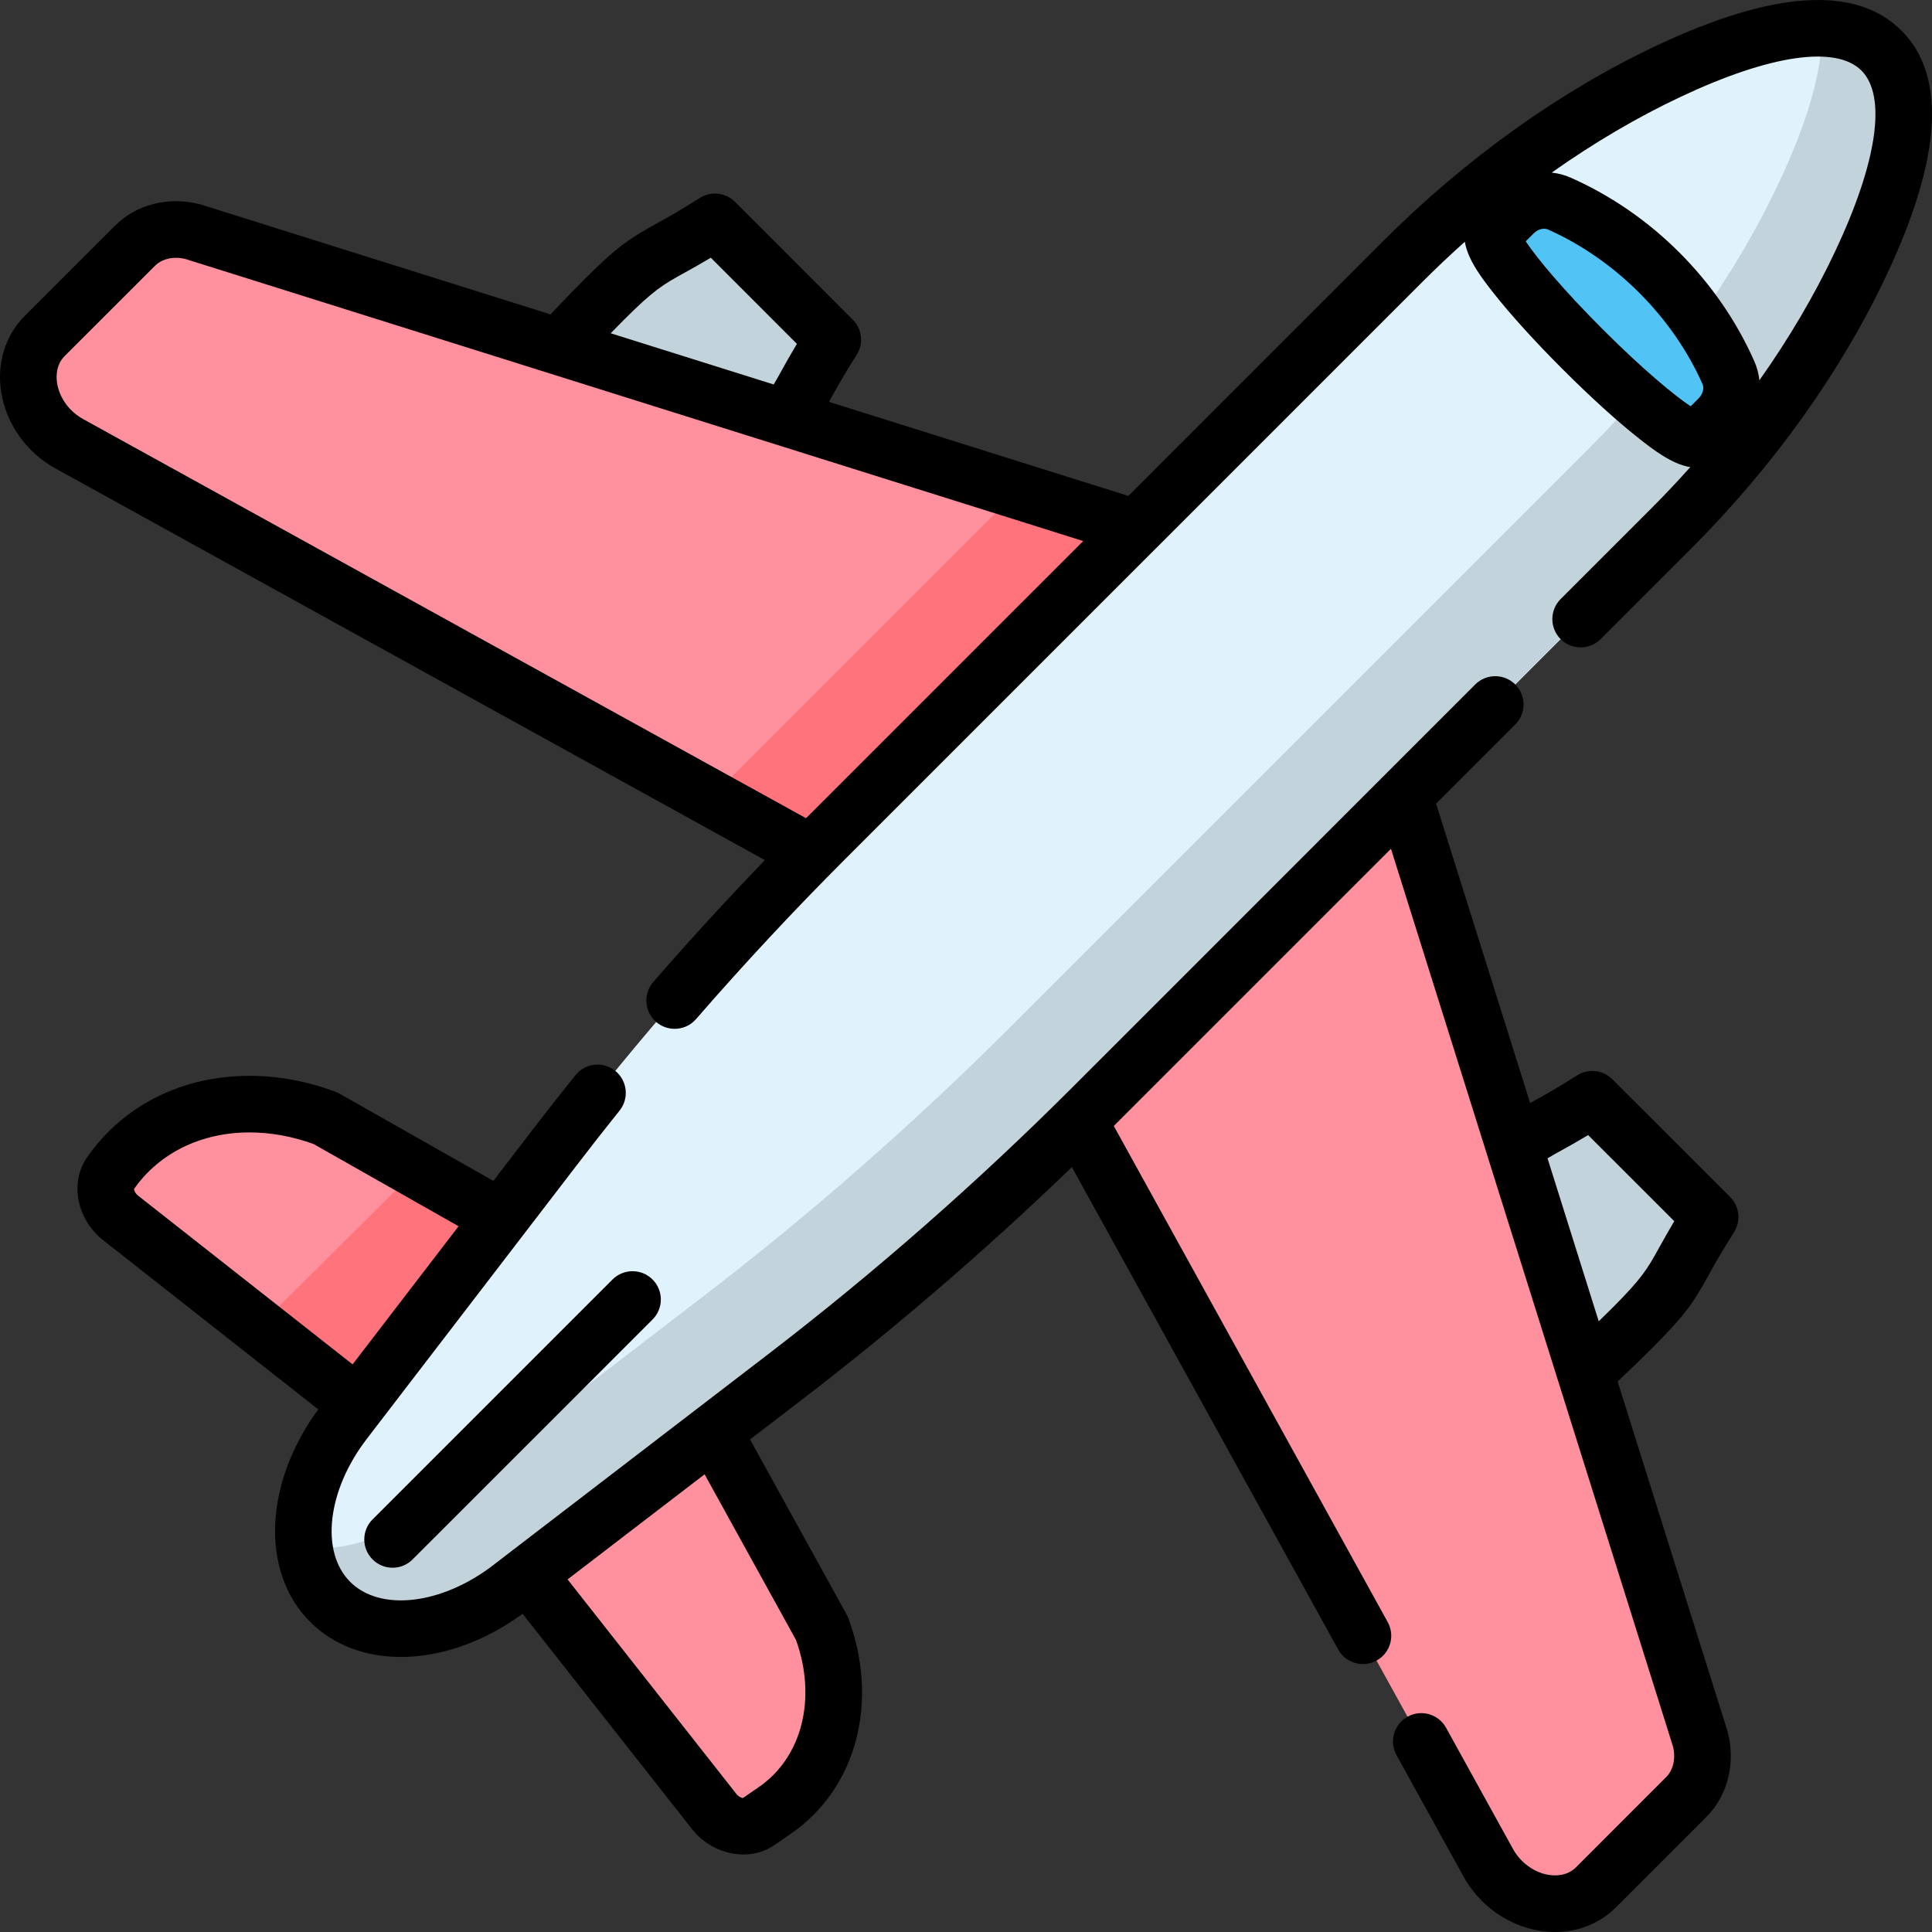
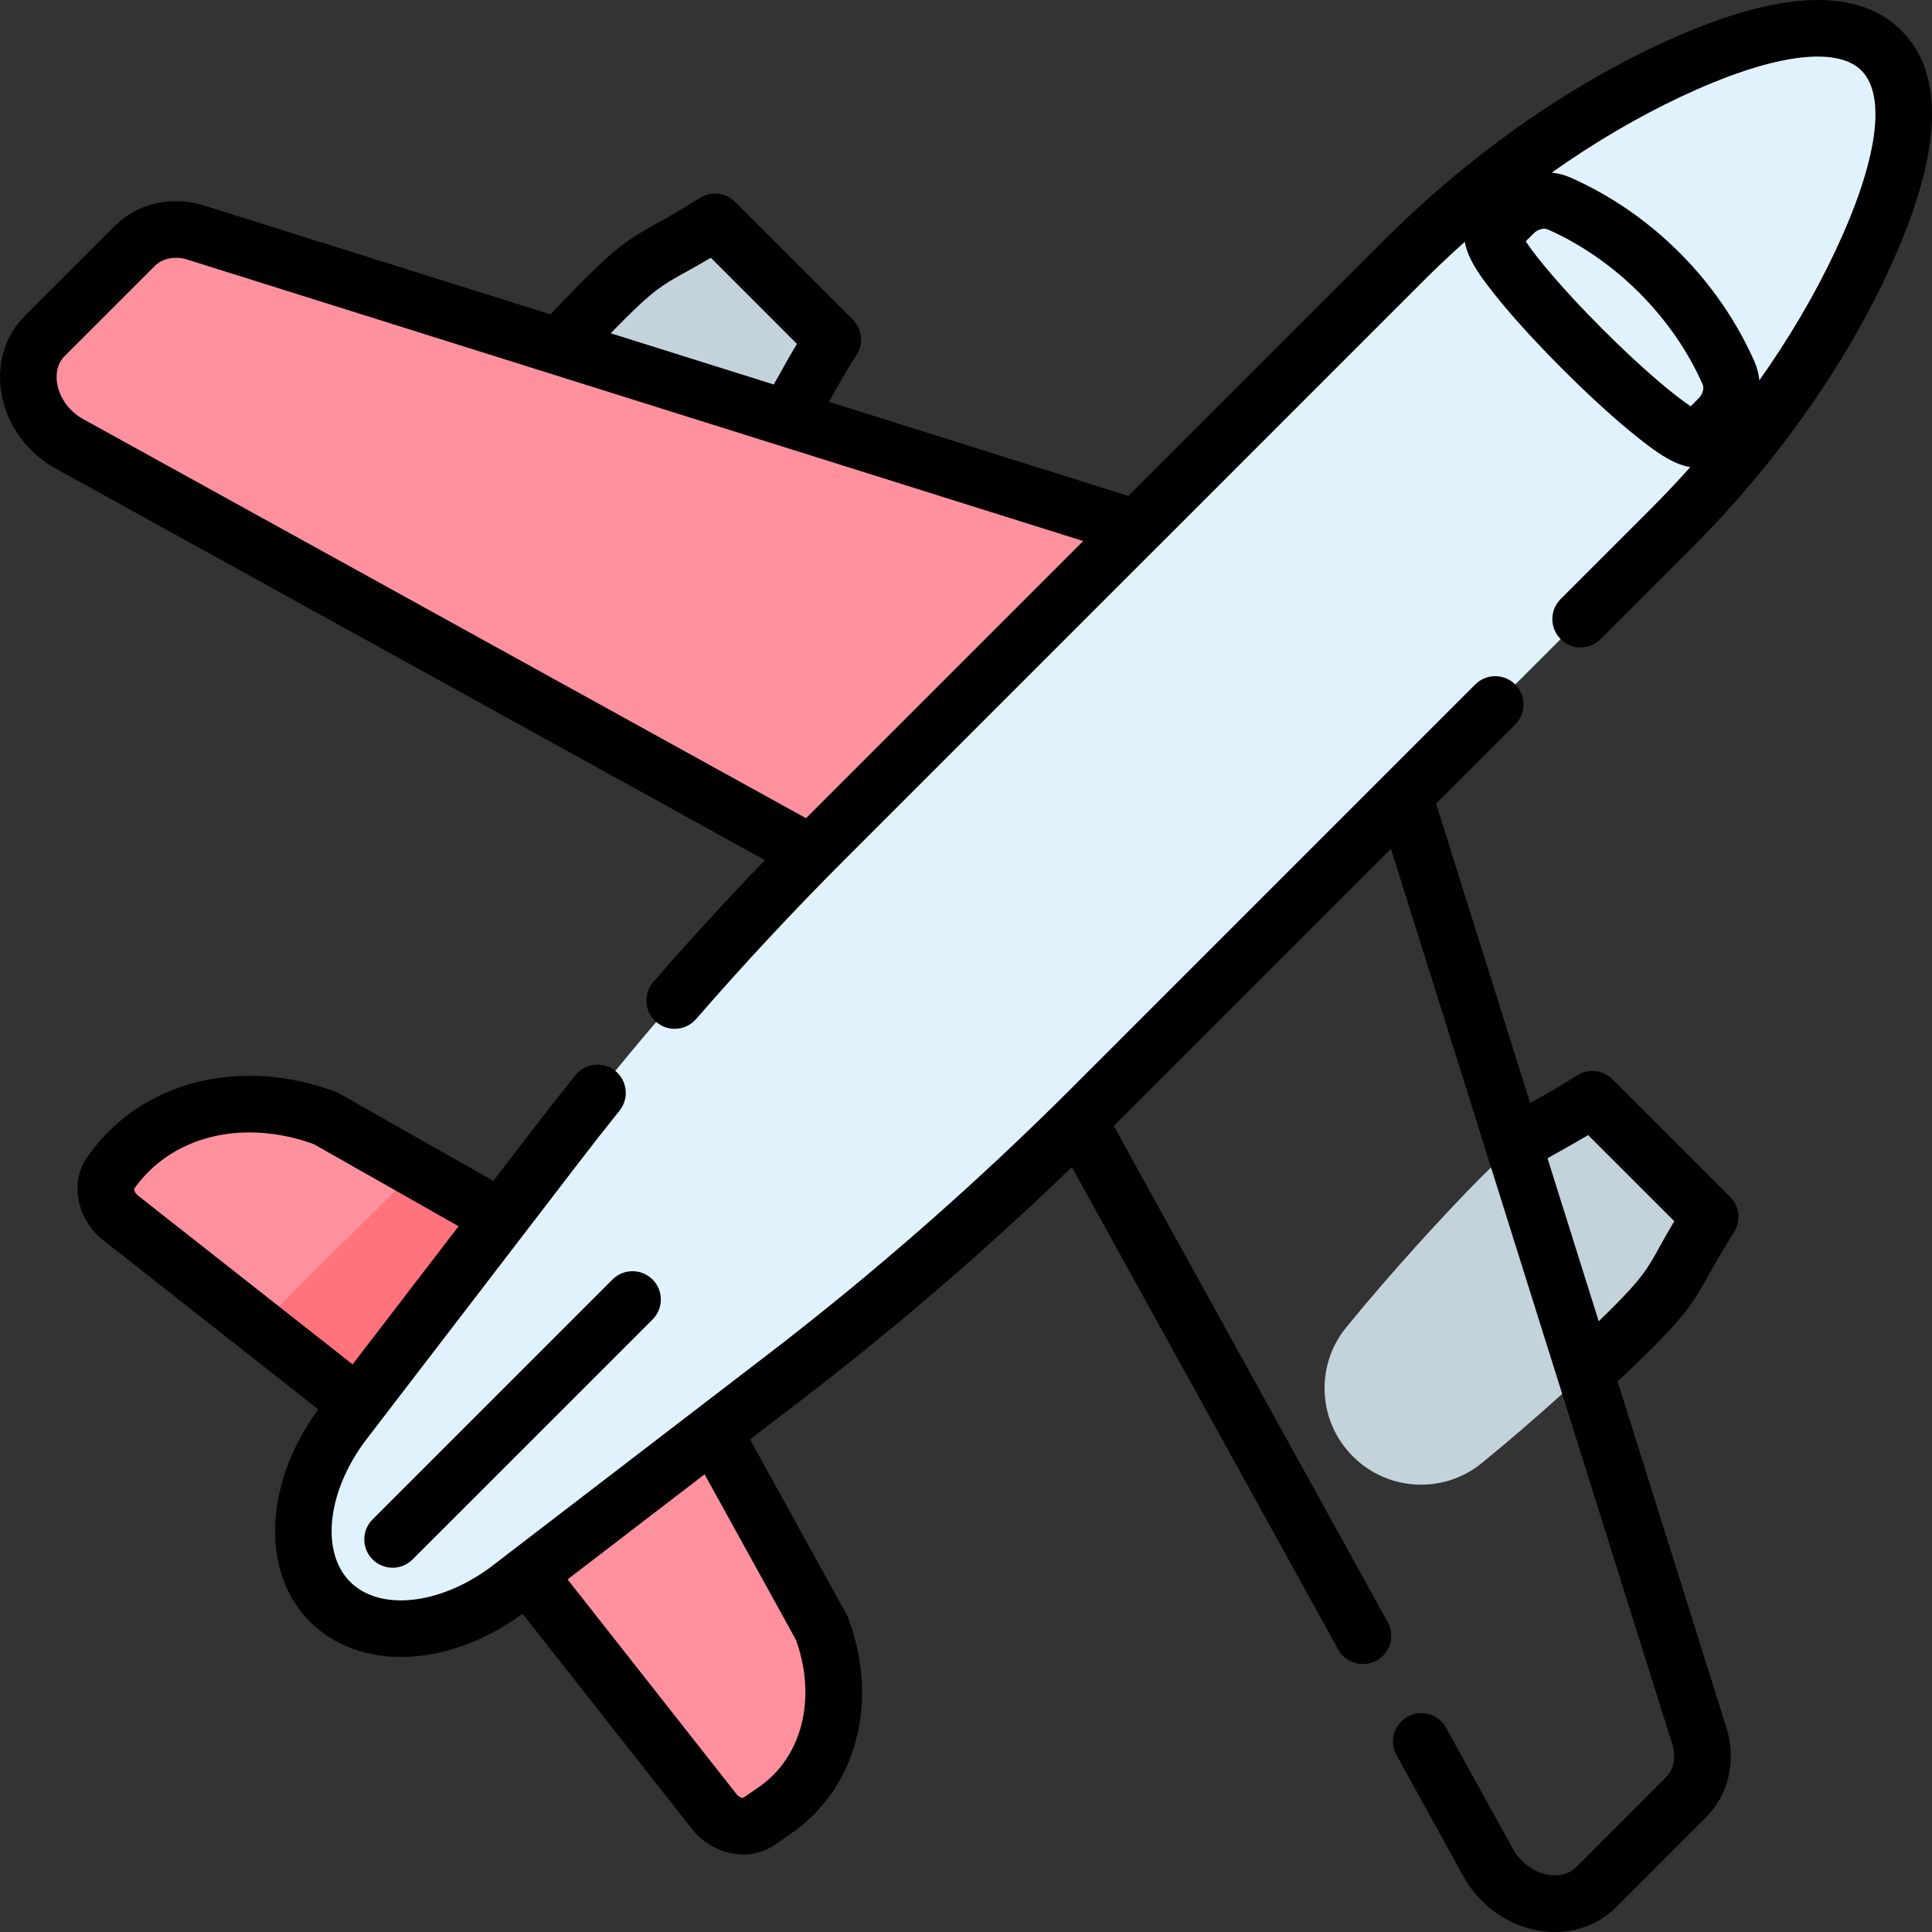
<svg xmlns="http://www.w3.org/2000/svg" width="50" height="50" viewBox="0 0 50 50" fill="none">
  <rect x="0" y="0" width="50" height="50" fill="#333333" stroke="none" />
  <g clip-path="url(#clip0_172_2207)">
    <path d="M10.353 37.21L3.139 31.536C2.745 31.24 2.616 30.716 2.853 30.374C4.009 28.699 6.236 28.127 8.425 28.943L14.949 32.644L10.353 37.21Z" fill="#FF919E" />
    <path d="M12.773 39.631L18.462 46.86C18.759 47.254 19.282 47.383 19.625 47.146L20.055 46.849C21.471 45.871 21.955 43.987 21.265 42.136L17.354 35.05L12.773 39.631Z" fill="#FF919E" />
    <path d="M10.775 30.276L6.693 34.331L10.354 37.21L14.95 32.644L10.775 30.276Z" fill="#FF737D" />
    <path d="M12.308 14.988C11.406 14.085 11.326 12.644 12.133 11.654C13.291 10.231 14.746 8.644 15.618 7.773C16.901 6.49 16.922 6.754 18.501 5.746L21.55 8.795C20.542 10.374 20.806 10.396 19.524 11.678C18.652 12.55 17.065 14.005 15.642 15.164C14.652 15.97 13.211 15.89 12.308 14.988Z" fill="#C3D3DB" />
    <path d="M35.012 37.691C34.109 36.789 34.03 35.348 34.836 34.358C35.995 32.935 37.45 31.348 38.321 30.476C39.604 29.194 39.625 29.458 41.205 28.45L44.253 31.498C43.245 33.078 43.509 33.099 42.227 34.382C41.355 35.254 39.768 36.709 38.345 37.867C37.355 38.673 35.914 38.594 35.012 37.691Z" fill="#C3D3DB" />
    <path d="M23.665 23.563L32.566 14.663L4.995 6.001C4.427 5.856 3.863 5.994 3.487 6.369L1.158 8.699C0.378 9.479 0.713 10.909 1.814 11.5L23.665 23.563Z" fill="#FF919E" />
-     <path d="M26.336 12.706L18.391 20.651L23.665 23.563L32.566 14.663L26.336 12.706Z" fill="#FF737D" />
-     <path d="M26.438 26.335L35.338 17.435L44 45.005C44.145 45.573 44.007 46.137 43.631 46.513L41.302 48.842C40.522 49.622 39.092 49.287 38.501 48.186L26.438 26.335Z" fill="#FF919E" />
    <path d="M43.236 13.693L28.284 28.645C25.775 31.154 23.108 33.494 20.315 35.636L13.201 41.093C11.555 42.357 9.596 42.51 8.543 41.457C7.491 40.404 7.643 38.445 8.907 36.799L14.364 29.685C16.506 26.892 18.846 24.225 21.355 21.716L36.307 6.764C38.351 4.72 40.698 3.017 43.178 1.848C45.314 0.841 47.584 0.211 48.687 1.313C49.789 2.416 49.159 4.686 48.152 6.822C46.983 9.302 45.28 11.649 43.236 13.693Z" fill="#E0F3FC" />
-     <path d="M48.687 1.313C48.299 0.925 47.766 0.753 47.145 0.735C47.19 1.883 46.692 3.34 46.033 4.738C44.864 7.218 43.16 9.566 41.117 11.61L26.165 26.562C23.656 29.07 20.989 31.41 18.196 33.553L11.082 39.01C10.035 39.813 8.861 40.167 7.875 40.048C7.949 40.595 8.17 41.083 8.544 41.457C9.596 42.51 11.555 42.357 13.202 41.093L20.316 35.636C23.108 33.494 25.775 31.154 28.284 28.645L43.236 13.693C45.28 11.649 46.983 9.302 48.152 6.822C49.159 4.686 49.79 2.416 48.687 1.313Z" fill="#C3D3DB" />
-     <path d="M44.476 10.83L43.965 11.34C43.491 11.814 38.187 6.51 38.661 6.036L39.171 5.526C39.493 5.204 39.966 5.102 40.35 5.272C42.267 6.12 43.881 7.734 44.729 9.651C44.899 10.036 44.797 10.508 44.476 10.83Z" fill="#51C4F5" />
    <path d="M41.727 27.93C41.484 27.687 41.105 27.646 40.815 27.831C40.321 28.146 39.982 28.334 39.711 28.484C39.673 28.505 39.636 28.525 39.6 28.546L37.166 20.799L39.215 18.75C39.501 18.464 39.501 18 39.215 17.714C38.929 17.428 38.465 17.428 38.179 17.714C38.178 17.716 38.181 17.713 38.179 17.714L27.769 28.125C25.289 30.605 22.632 32.936 19.872 35.053L13.209 40.164C13.207 40.166 13.204 40.168 13.202 40.17C13.2 40.171 13.199 40.172 13.197 40.173L12.757 40.511C11.427 41.531 9.839 41.715 9.062 40.938C8.285 40.161 8.469 38.573 9.489 37.243L9.826 36.803C9.828 36.801 9.83 36.8 9.831 36.797C9.835 36.793 9.837 36.789 9.84 36.785L14.947 30.129C15.303 29.664 15.669 29.198 16.034 28.743C16.287 28.428 16.237 27.967 15.922 27.713C15.606 27.46 15.145 27.51 14.892 27.826C14.52 28.289 14.147 28.764 13.784 29.237L12.768 30.561L8.788 28.304C8.754 28.285 8.719 28.269 8.683 28.255C7.948 27.981 7.199 27.842 6.455 27.842C4.711 27.842 3.179 28.612 2.251 29.956C1.795 30.616 1.993 31.582 2.693 32.114L8.236 36.474C6.833 38.392 6.738 40.686 8.026 41.974C8.634 42.582 9.466 42.882 10.377 42.882C11.395 42.882 12.512 42.505 13.525 41.765L17.886 47.307C18.224 47.752 18.739 47.994 19.238 47.994C19.523 47.994 19.804 47.915 20.044 47.749L20.475 47.452C22.166 46.283 22.761 44.044 21.955 41.88C21.942 41.846 21.927 41.814 21.91 41.782L19.411 37.253L20.763 36.216C23.183 34.359 25.524 32.341 27.74 30.205L34.632 42.688C34.765 42.929 35.016 43.066 35.274 43.066C35.393 43.066 35.515 43.037 35.627 42.975C35.981 42.779 36.11 42.334 35.914 41.98L28.825 29.14L35.998 21.967L38.483 29.877C38.483 29.879 38.484 29.881 38.484 29.882L43.298 45.203C43.372 45.511 43.305 45.806 43.117 45.994L40.788 48.324C40.559 48.553 40.254 48.547 40.094 48.524C39.707 48.467 39.345 48.204 39.145 47.831L37.424 44.714C37.228 44.36 36.783 44.231 36.429 44.427C36.075 44.622 35.946 45.068 36.141 45.422L37.858 48.532C38.276 49.309 39.032 49.848 39.88 49.973C40.002 49.991 40.124 50 40.243 50C40.846 50 41.408 49.775 41.824 49.359L44.154 47.029C44.714 46.468 44.923 45.642 44.713 44.822C44.709 44.81 44.706 44.797 44.702 44.785L41.864 35.753C42.197 35.44 42.498 35.149 42.749 34.898C43.65 33.998 43.852 33.664 44.222 32.995C44.373 32.723 44.56 32.385 44.876 31.89C45.06 31.6 45.019 31.221 44.776 30.978L41.727 27.93ZM3.581 30.949C3.496 30.885 3.47 30.805 3.468 30.772C4.119 29.84 5.207 29.307 6.455 29.307C7.005 29.307 7.565 29.408 8.117 29.608L11.868 31.735L9.125 35.31L3.594 30.959C3.59 30.955 3.585 30.952 3.581 30.949ZM20.6 42.441C21.142 43.95 20.76 45.474 19.643 46.246L19.228 46.532C19.196 46.53 19.115 46.504 19.051 46.419C19.048 46.415 19.044 46.41 19.041 46.406L14.689 40.875L18.235 38.155L20.6 42.441ZM42.941 32.285C42.633 32.84 42.506 33.07 41.714 33.862C41.61 33.966 41.496 34.078 41.375 34.195L40.05 29.977C40.16 29.911 40.277 29.845 40.421 29.766C40.608 29.662 40.826 29.541 41.101 29.376L43.33 31.604C43.166 31.88 43.045 32.097 42.941 32.285Z" fill="black" />
    <path d="M49.209 0.791C48.038 -0.381 45.905 -0.25 42.87 1.181C40.374 2.357 37.927 4.108 35.793 6.242L29.201 12.834L21.455 10.4C21.475 10.364 21.495 10.327 21.516 10.289C21.666 10.018 21.854 9.679 22.169 9.185C22.354 8.895 22.313 8.516 22.07 8.273L19.022 5.224C18.779 4.981 18.4 4.94 18.11 5.124C17.615 5.44 17.277 5.627 17.005 5.778C16.336 6.148 16.002 6.35 15.102 7.251C14.851 7.502 14.56 7.803 14.247 8.136L5.215 5.298C5.203 5.294 5.19 5.29 5.178 5.287C4.357 5.077 3.532 5.286 2.97 5.847L0.64 8.176C0.142 8.675 -0.082 9.383 0.027 10.12C0.152 10.968 0.691 11.724 1.461 12.137L19.795 22.26C18.804 23.287 17.837 24.343 16.907 25.413C16.642 25.718 16.675 26.181 16.98 26.447C17.119 26.567 17.29 26.626 17.46 26.626C17.665 26.626 17.869 26.541 18.014 26.374C19.245 24.956 20.544 23.562 21.875 22.231L29.913 14.193C29.915 14.191 29.917 14.19 29.919 14.188L36.829 7.278C37.181 6.926 37.542 6.586 37.91 6.257C37.986 6.735 38.377 7.233 38.65 7.58C39.091 8.141 39.728 8.843 40.443 9.557C41.157 10.272 41.859 10.909 42.42 11.35C42.767 11.623 43.265 12.014 43.744 12.089C43.415 12.457 43.074 12.819 42.722 13.171L40.389 15.504C40.103 15.79 40.103 16.254 40.389 16.54C40.675 16.826 41.139 16.826 41.425 16.54L43.758 14.207C45.892 12.073 47.643 9.625 48.819 7.13C50.25 4.095 50.381 1.962 49.209 0.791ZM16.138 8.286C16.93 7.494 17.16 7.367 17.715 7.059C17.903 6.955 18.12 6.835 18.396 6.67L20.624 8.899C20.459 9.174 20.338 9.392 20.234 9.579C20.155 9.723 20.089 9.841 20.023 9.95L15.805 8.625C15.922 8.504 16.034 8.39 16.138 8.286ZM20.86 21.175L2.161 10.851C1.796 10.655 1.533 10.293 1.476 9.906C1.452 9.745 1.447 9.441 1.676 9.212L4.005 6.884C4.194 6.695 4.489 6.628 4.797 6.702L20.078 11.503C20.081 11.504 20.083 11.505 20.086 11.505L28.033 14.002L20.86 21.175ZM41.478 8.522C40.427 7.471 39.759 6.659 39.486 6.246L39.692 6.039C39.798 5.934 39.951 5.891 40.057 5.938C41.796 6.707 43.293 8.204 44.062 9.943C44.109 10.049 44.066 10.202 43.961 10.308L43.754 10.515C43.341 10.241 42.529 9.573 41.478 8.522ZM47.494 6.505C46.961 7.636 46.3 8.757 45.533 9.842C45.515 9.674 45.472 9.508 45.402 9.35C44.476 7.257 42.743 5.524 40.65 4.598C40.492 4.528 40.327 4.485 40.158 4.467C41.243 3.7 42.364 3.039 43.495 2.506C45.809 1.415 47.515 1.167 48.174 1.826C48.833 2.486 48.585 4.191 47.494 6.505Z" fill="black" />
    <path d="M9.642 39.322C9.356 39.608 9.356 40.072 9.642 40.358C9.785 40.501 9.973 40.573 10.16 40.573C10.348 40.573 10.535 40.501 10.678 40.358L16.888 34.149C17.174 33.863 17.174 33.399 16.888 33.113C16.602 32.827 16.138 32.827 15.852 33.113L9.642 39.322Z" fill="black" />
  </g>
  <defs>
    <clipPath id="clip0_172_2207">
      <rect width="50" height="50" fill="white" />
    </clipPath>
  </defs>
</svg>